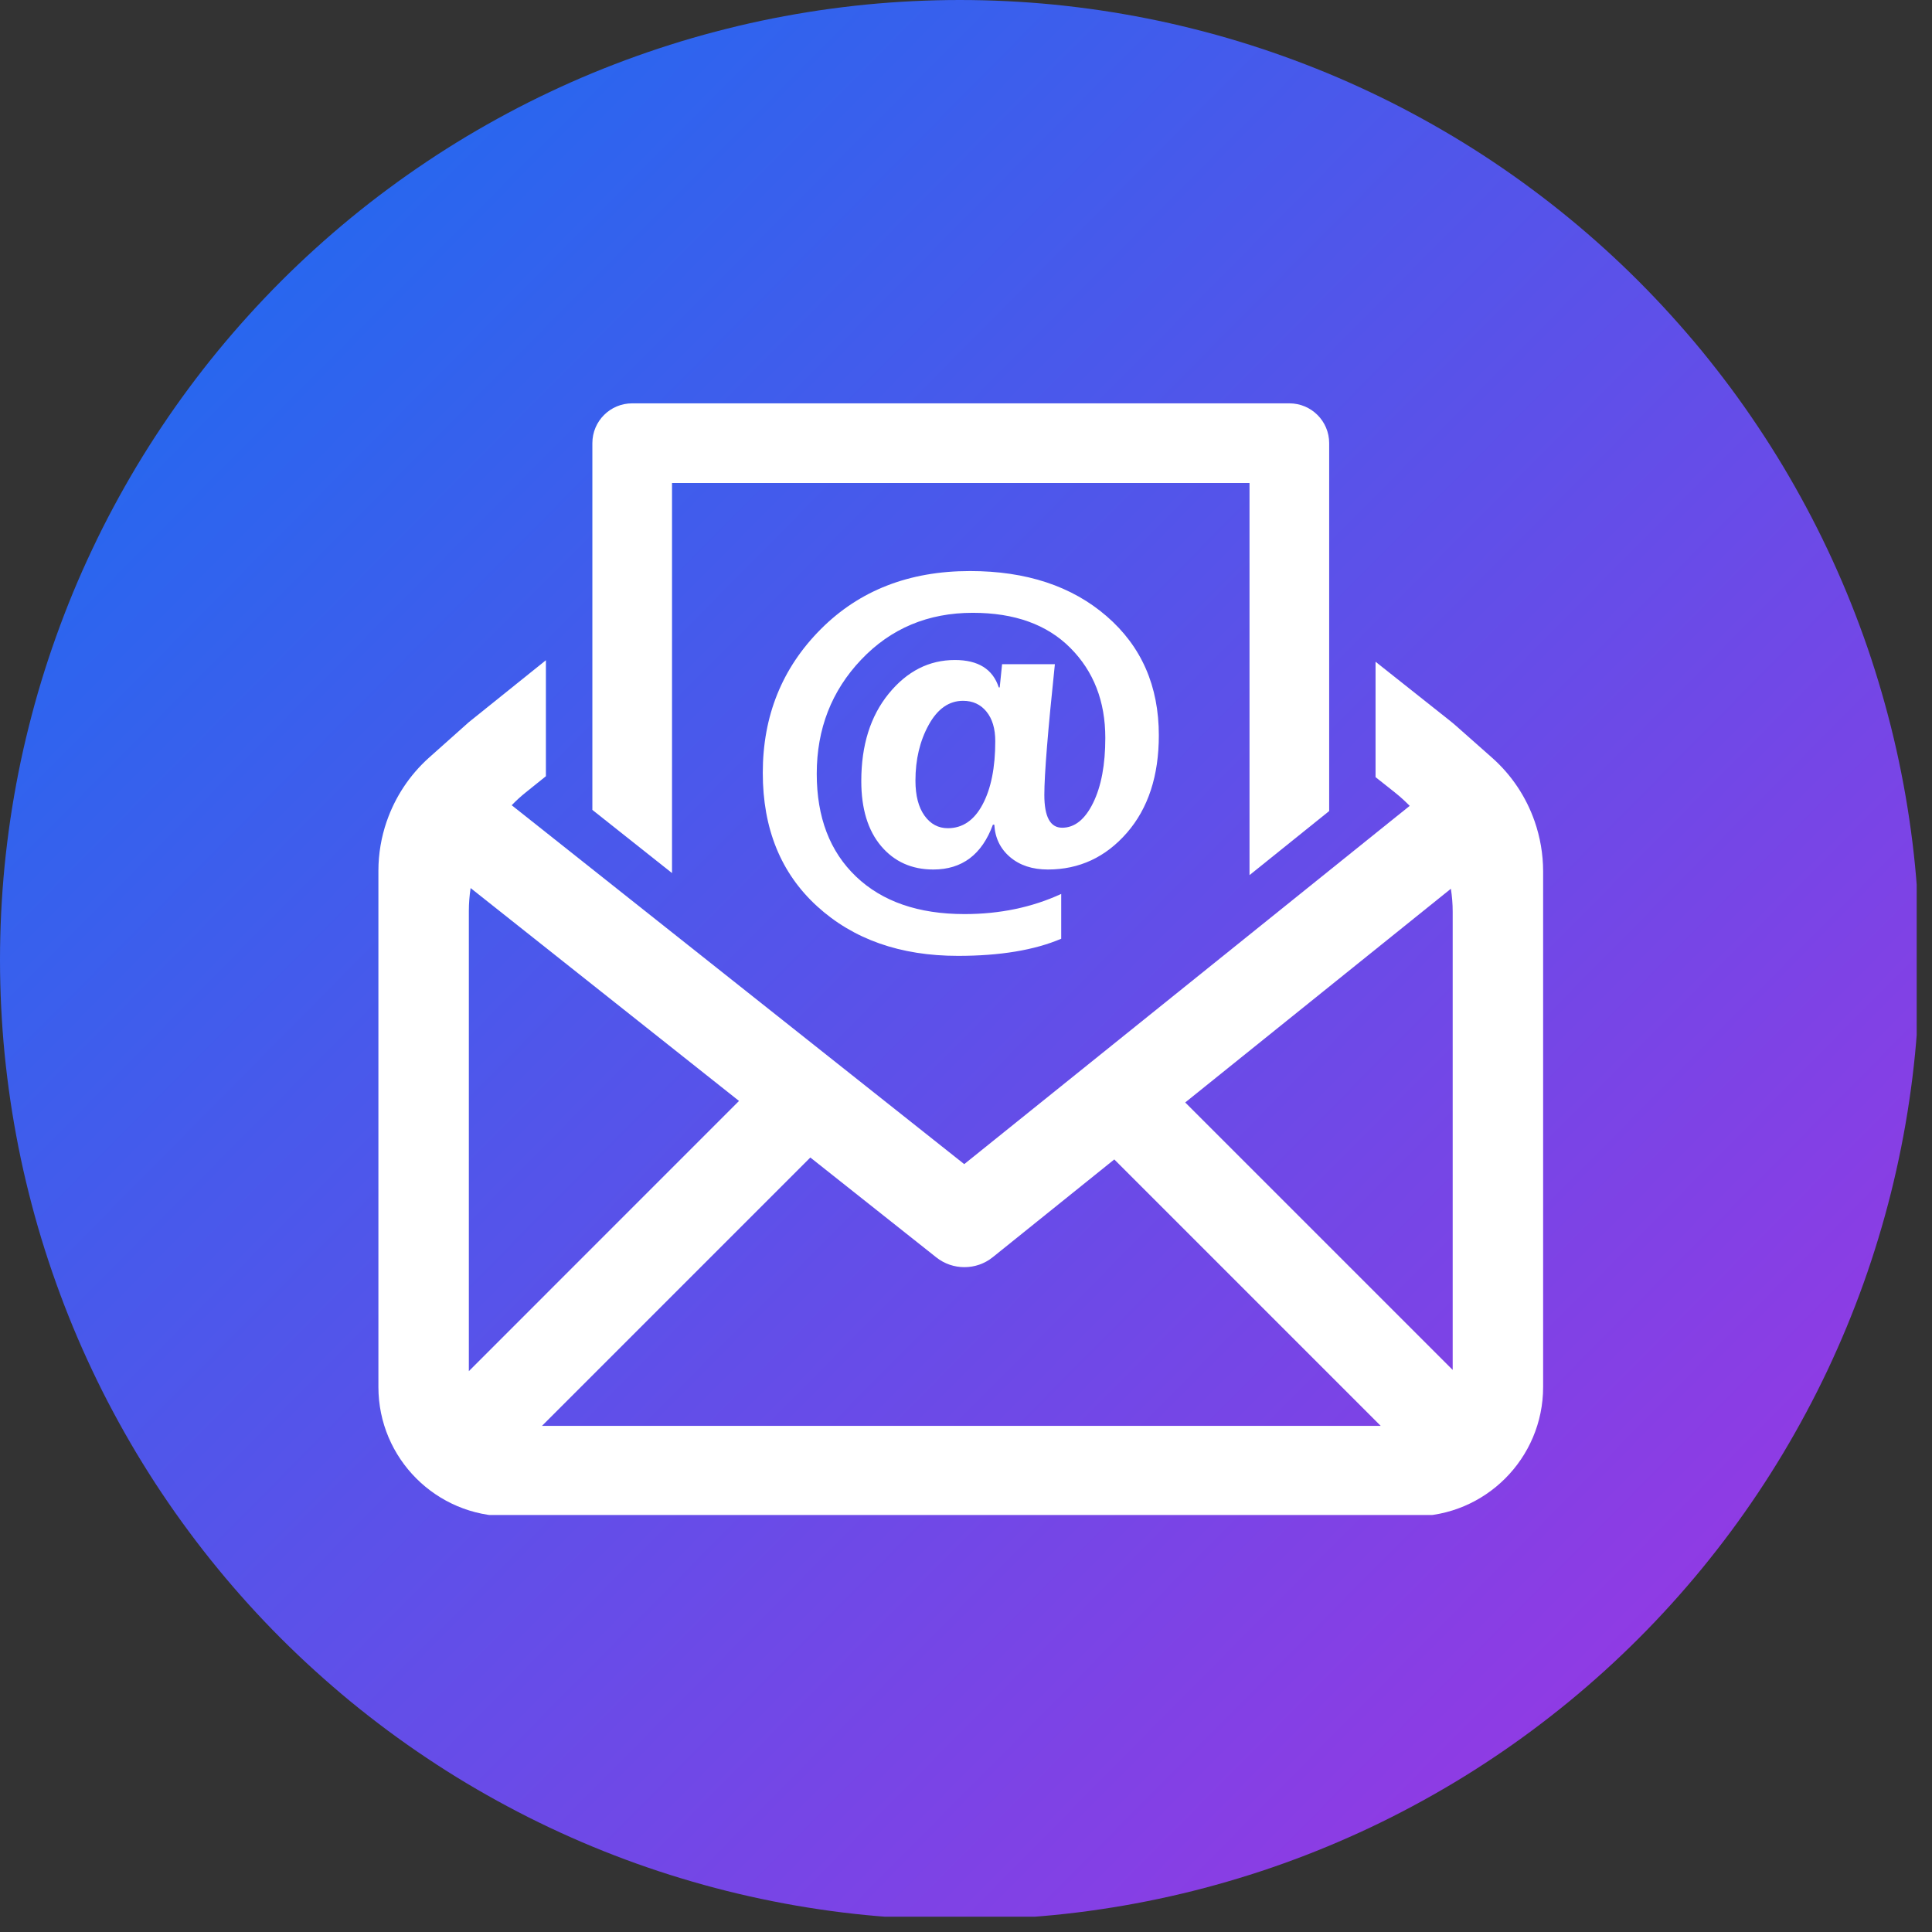
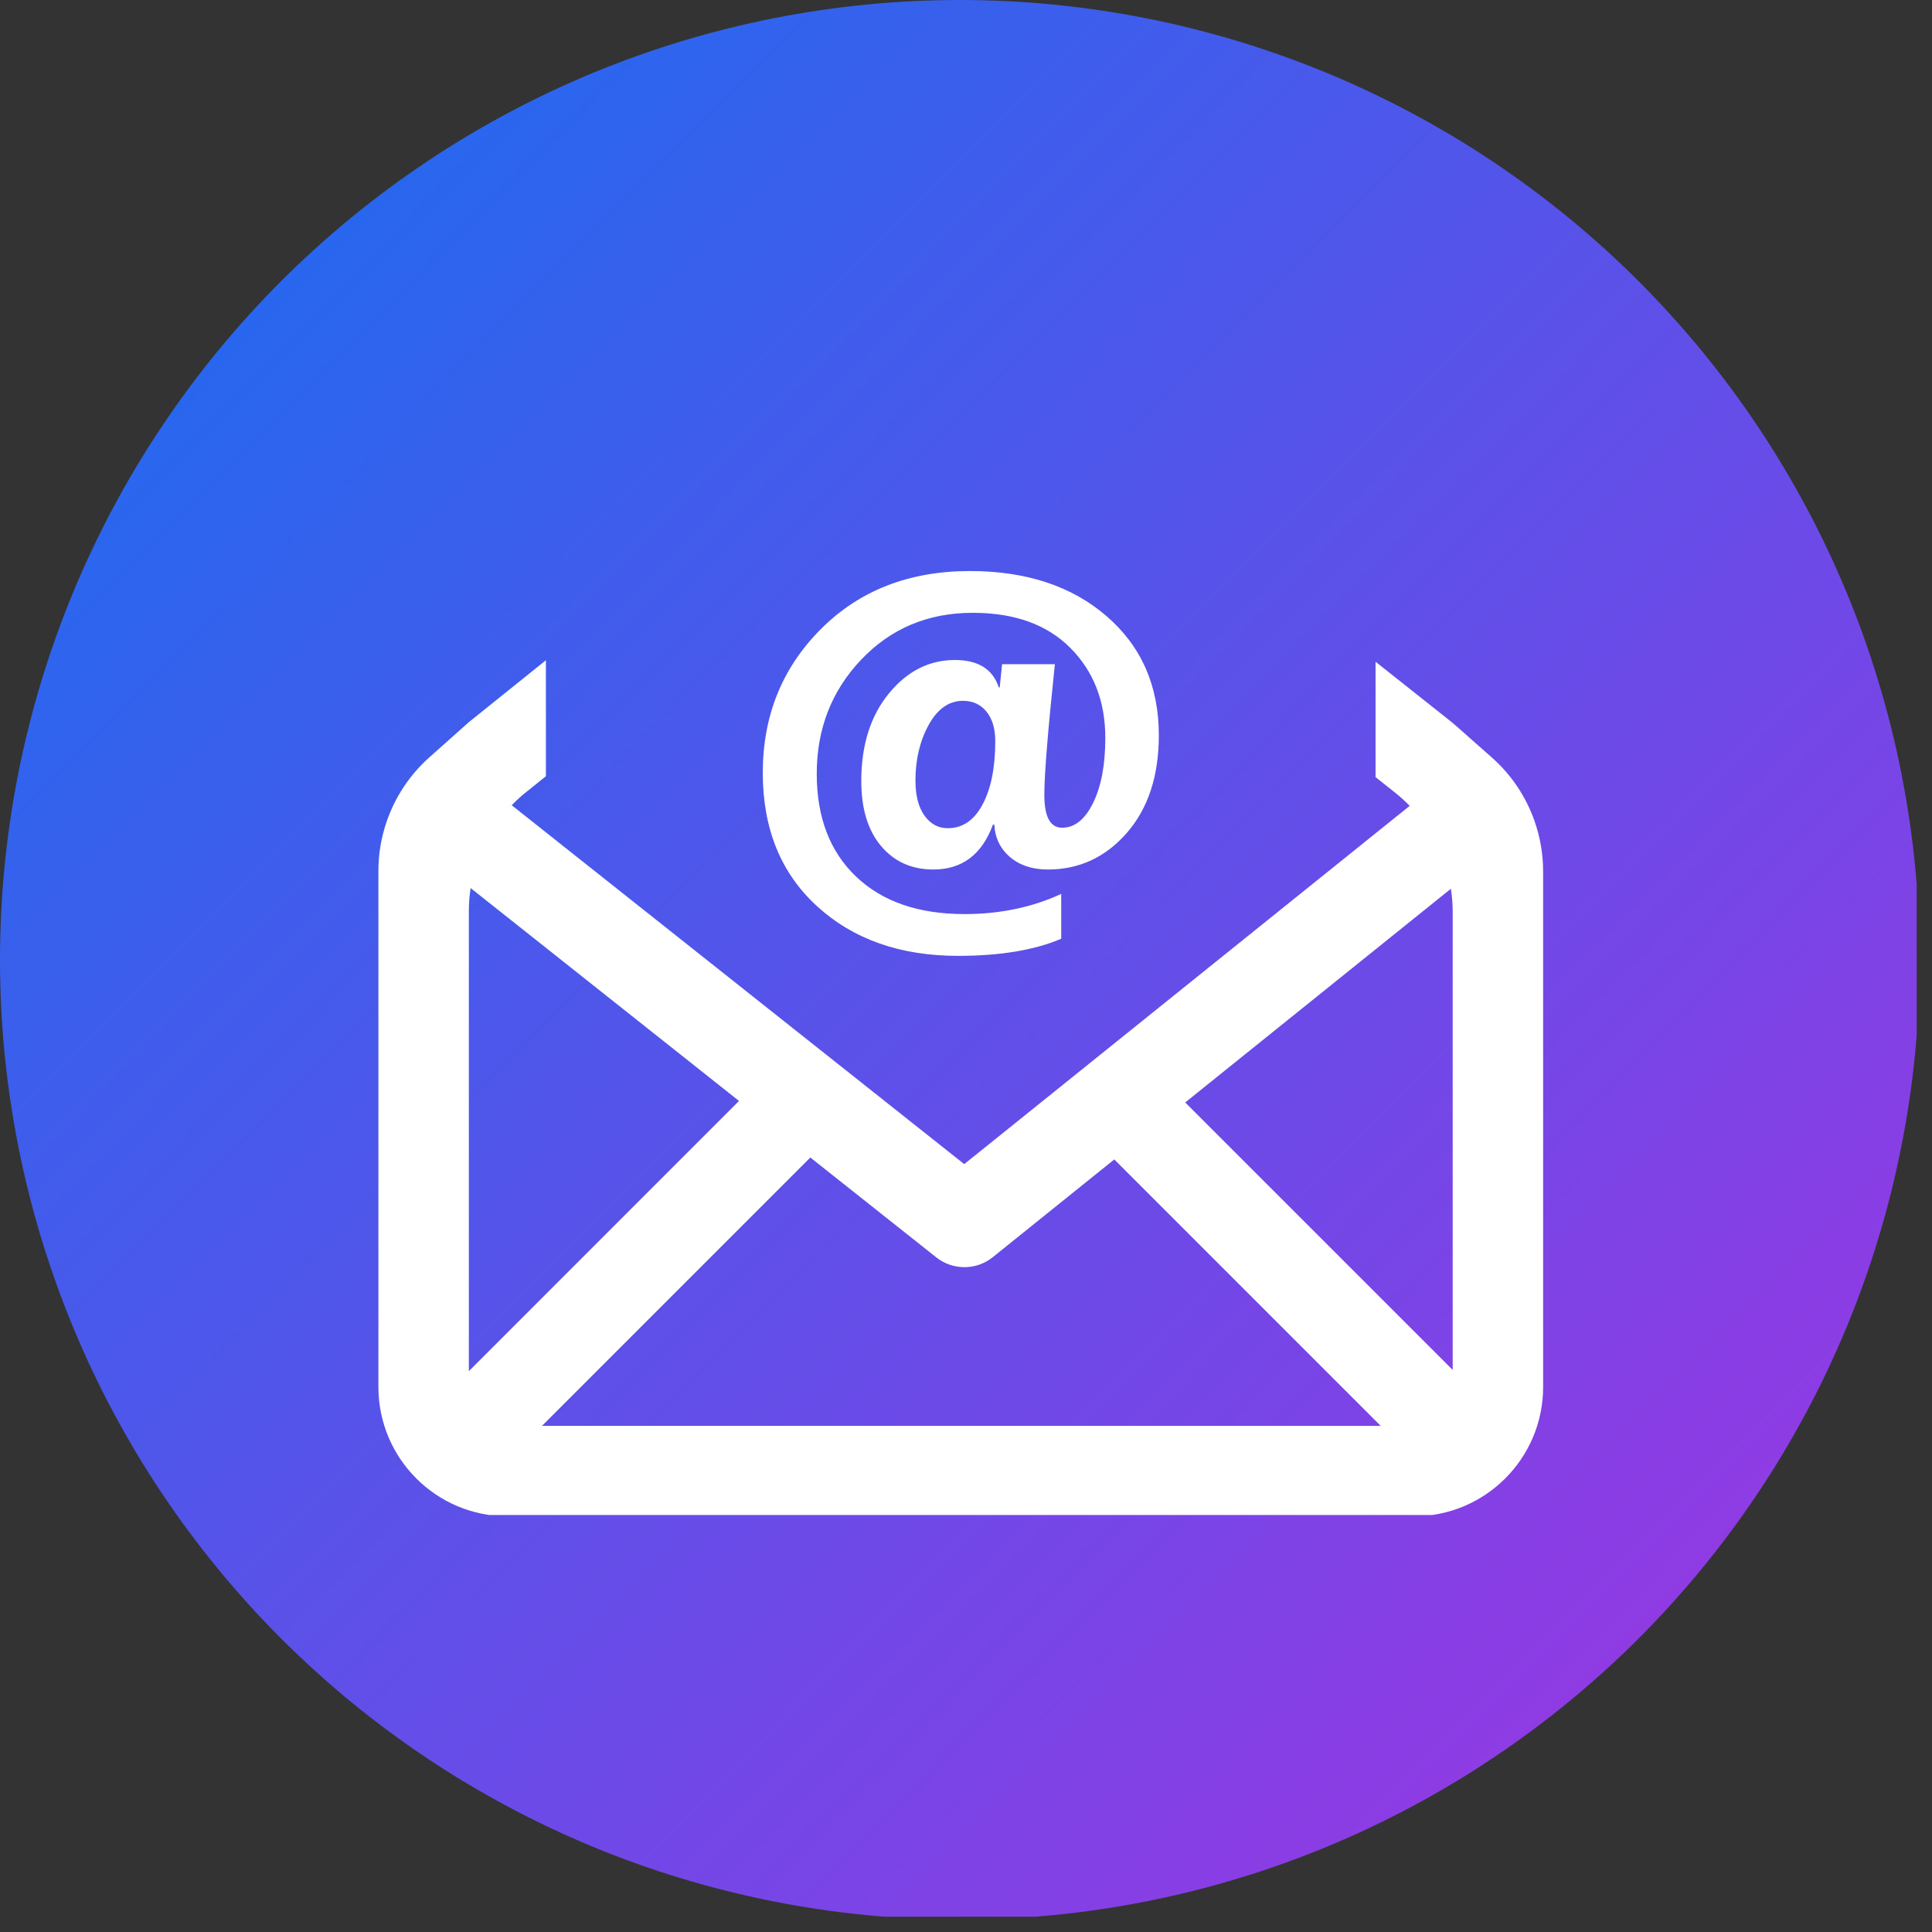
<svg xmlns="http://www.w3.org/2000/svg" width="251" zoomAndPan="magnify" viewBox="0 0 188.25 188.25" height="251" preserveAspectRatio="xMidYMid meet" version="1.0">
  <rect x="0" y="0" width="188.25" height="188.25" fill="#333333" stroke="none" />
  <defs>
    <clipPath id="6aa8a1cd4a">
      <path d="M 0 0 L 186.758 0 L 186.758 186.758 L 0 186.758 Z M 0 0 " clip-rule="nonzero" />
    </clipPath>
    <clipPath id="59b09b087e">
      <path d="M 187.047 93.523 C 187.047 95.055 187.012 96.586 186.934 98.113 C 186.859 99.641 186.746 101.168 186.598 102.691 C 186.449 104.215 186.262 105.734 186.035 107.246 C 185.812 108.762 185.551 110.27 185.25 111.77 C 184.953 113.27 184.617 114.762 184.246 116.25 C 183.875 117.734 183.465 119.207 183.02 120.672 C 182.578 122.137 182.098 123.59 181.582 125.031 C 181.066 126.473 180.516 127.898 179.93 129.312 C 179.344 130.727 178.723 132.125 178.07 133.512 C 177.414 134.895 176.727 136.262 176.004 137.609 C 175.281 138.961 174.527 140.293 173.742 141.605 C 172.953 142.918 172.137 144.211 171.285 145.484 C 170.438 146.754 169.555 148.008 168.645 149.234 C 167.73 150.465 166.789 151.672 165.82 152.855 C 164.848 154.039 163.848 155.195 162.82 156.332 C 161.793 157.465 160.738 158.574 159.656 159.656 C 158.574 160.738 157.465 161.793 156.332 162.82 C 155.195 163.848 154.039 164.848 152.855 165.82 C 151.672 166.789 150.465 167.73 149.234 168.645 C 148.008 169.555 146.754 170.438 145.484 171.285 C 144.211 172.137 142.918 172.957 141.605 173.742 C 140.293 174.527 138.961 175.281 137.609 176.004 C 136.262 176.727 134.895 177.414 133.512 178.07 C 132.125 178.723 130.727 179.344 129.312 179.93 C 127.898 180.516 126.473 181.066 125.031 181.582 C 123.59 182.098 122.137 182.578 120.672 183.02 C 119.207 183.465 117.734 183.871 116.25 184.246 C 114.762 184.617 113.27 184.953 111.77 185.25 C 110.27 185.551 108.762 185.812 107.246 186.035 C 105.734 186.262 104.215 186.449 102.691 186.598 C 101.168 186.746 99.641 186.859 98.113 186.934 C 96.586 187.012 95.055 187.047 93.523 187.047 C 91.992 187.047 90.465 187.012 88.934 186.934 C 87.406 186.859 85.879 186.746 84.355 186.598 C 82.832 186.449 81.316 186.262 79.801 186.035 C 78.285 185.812 76.781 185.551 75.277 185.25 C 73.777 184.953 72.285 184.617 70.801 184.246 C 69.316 183.875 67.84 183.465 66.375 183.02 C 64.91 182.578 63.457 182.098 62.016 181.582 C 60.574 181.066 59.148 180.516 57.734 179.93 C 56.32 179.344 54.922 178.723 53.539 178.07 C 52.152 177.414 50.785 176.727 49.438 176.004 C 48.086 175.281 46.754 174.527 45.441 173.742 C 44.129 172.957 42.836 172.137 41.566 171.285 C 40.293 170.438 39.043 169.555 37.812 168.645 C 36.582 167.73 35.375 166.789 34.191 165.82 C 33.012 164.848 31.852 163.848 30.719 162.82 C 29.582 161.793 28.477 160.738 27.391 159.656 C 26.309 158.574 25.254 157.465 24.227 156.332 C 23.199 155.195 22.199 154.039 21.23 152.855 C 20.258 151.672 19.316 150.465 18.406 149.234 C 17.492 148.008 16.613 146.754 15.762 145.484 C 14.91 144.211 14.094 142.918 13.305 141.605 C 12.52 140.293 11.766 138.961 11.043 137.609 C 10.32 136.262 9.633 134.895 8.98 133.512 C 8.324 132.125 7.703 130.727 7.117 129.312 C 6.535 127.898 5.984 126.473 5.469 125.031 C 4.953 123.59 4.473 122.137 4.027 120.672 C 3.582 119.207 3.176 117.734 2.805 116.25 C 2.43 114.762 2.094 113.27 1.797 111.77 C 1.5 110.27 1.238 108.762 1.012 107.246 C 0.789 105.734 0.602 104.215 0.449 102.691 C 0.301 101.168 0.188 99.641 0.113 98.113 C 0.039 96.586 0 95.055 0 93.523 C 0 91.992 0.039 90.465 0.113 88.934 C 0.188 87.406 0.301 85.879 0.449 84.355 C 0.602 82.832 0.789 81.316 1.012 79.801 C 1.238 78.285 1.5 76.781 1.797 75.277 C 2.094 73.777 2.43 72.285 2.805 70.801 C 3.176 69.316 3.582 67.84 4.027 66.375 C 4.473 64.91 4.953 63.457 5.469 62.016 C 5.984 60.574 6.535 59.148 7.117 57.734 C 7.703 56.32 8.324 54.922 8.98 53.539 C 9.633 52.152 10.32 50.785 11.043 49.438 C 11.766 48.086 12.52 46.754 13.305 45.441 C 14.094 44.129 14.91 42.836 15.762 41.566 C 16.613 40.293 17.492 39.043 18.406 37.812 C 19.316 36.582 20.258 35.375 21.23 34.191 C 22.199 33.012 23.199 31.852 24.227 30.719 C 25.254 29.582 26.309 28.477 27.391 27.391 C 28.477 26.309 29.582 25.254 30.719 24.227 C 31.852 23.199 33.012 22.199 34.191 21.23 C 35.375 20.258 36.582 19.316 37.812 18.406 C 39.043 17.492 40.293 16.613 41.566 15.762 C 42.836 14.91 44.129 14.094 45.441 13.305 C 46.754 12.52 48.086 11.766 49.438 11.043 C 50.785 10.32 52.152 9.633 53.539 8.98 C 54.922 8.324 56.32 7.703 57.734 7.117 C 59.148 6.535 60.574 5.984 62.016 5.469 C 63.457 4.953 64.91 4.473 66.375 4.027 C 67.84 3.582 69.316 3.176 70.801 2.805 C 72.285 2.43 73.777 2.094 75.277 1.797 C 76.781 1.5 78.285 1.238 79.801 1.012 C 81.316 0.789 82.832 0.602 84.355 0.449 C 85.879 0.301 87.406 0.188 88.934 0.113 C 90.465 0.039 91.992 0 93.523 0 C 95.055 0 96.586 0.039 98.113 0.113 C 99.641 0.188 101.168 0.301 102.691 0.449 C 104.215 0.602 105.734 0.789 107.246 1.012 C 108.762 1.238 110.27 1.5 111.77 1.797 C 113.27 2.094 114.762 2.43 116.25 2.805 C 117.734 3.176 119.207 3.582 120.672 4.027 C 122.137 4.473 123.59 4.953 125.031 5.469 C 126.473 5.984 127.898 6.535 129.312 7.117 C 130.727 7.703 132.125 8.324 133.512 8.98 C 134.895 9.633 136.262 10.32 137.609 11.043 C 138.961 11.766 140.293 12.52 141.605 13.305 C 142.918 14.094 144.211 14.91 145.484 15.762 C 146.754 16.613 148.008 17.492 149.234 18.406 C 150.465 19.316 151.672 20.258 152.855 21.23 C 154.039 22.199 155.195 23.199 156.332 24.227 C 157.465 25.254 158.574 26.309 159.656 27.391 C 160.738 28.477 161.793 29.582 162.82 30.719 C 163.848 31.852 164.848 33.012 165.82 34.191 C 166.789 35.375 167.73 36.582 168.645 37.812 C 169.555 39.043 170.438 40.293 171.285 41.566 C 172.137 42.836 172.953 44.129 173.742 45.441 C 174.527 46.754 175.281 48.086 176.004 49.438 C 176.727 50.785 177.414 52.152 178.07 53.539 C 178.723 54.922 179.344 56.32 179.93 57.734 C 180.516 59.148 181.066 60.574 181.582 62.016 C 182.098 63.457 182.578 64.91 183.02 66.375 C 183.465 67.84 183.871 69.316 184.246 70.801 C 184.617 72.285 184.953 73.777 185.25 75.277 C 185.551 76.781 185.812 78.285 186.035 79.801 C 186.262 81.316 186.449 82.832 186.598 84.355 C 186.746 85.879 186.859 87.406 186.934 88.934 C 187.012 90.465 187.047 91.992 187.047 93.523 Z M 187.047 93.523 " clip-rule="nonzero" />
    </clipPath>
    <linearGradient x1="-0" gradientTransform="matrix(187.048, 0, 0, 187.048, 0, 0)" y1="-0" x2="1.003" gradientUnits="userSpaceOnUse" y2="0.993" id="8d30aace5b">
      <stop stop-opacity="1" stop-color="rgb(7.1%, 43.9%, 94.499%)" offset="0" />
      <stop stop-opacity="1" stop-color="rgb(7.324%, 43.803%, 94.475%)" offset="0.004" />
      <stop stop-opacity="1" stop-color="rgb(7.55%, 43.709%, 94.45%)" offset="0.008" />
      <stop stop-opacity="1" stop-color="rgb(7.774%, 43.613%, 94.426%)" offset="0.012" />
      <stop stop-opacity="1" stop-color="rgb(8%, 43.518%, 94.402%)" offset="0.016" />
      <stop stop-opacity="1" stop-color="rgb(8.224%, 43.422%, 94.377%)" offset="0.02" />
      <stop stop-opacity="1" stop-color="rgb(8.45%, 43.327%, 94.354%)" offset="0.023" />
      <stop stop-opacity="1" stop-color="rgb(8.675%, 43.233%, 94.33%)" offset="0.027" />
      <stop stop-opacity="1" stop-color="rgb(8.9%, 43.138%, 94.305%)" offset="0.031" />
      <stop stop-opacity="1" stop-color="rgb(9.125%, 43.042%, 94.281%)" offset="0.035" />
      <stop stop-opacity="1" stop-color="rgb(9.351%, 42.947%, 94.257%)" offset="0.039" />
      <stop stop-opacity="1" stop-color="rgb(9.575%, 42.851%, 94.232%)" offset="0.043" />
      <stop stop-opacity="1" stop-color="rgb(9.801%, 42.757%, 94.208%)" offset="0.047" />
      <stop stop-opacity="1" stop-color="rgb(10.025%, 42.661%, 94.183%)" offset="0.051" />
      <stop stop-opacity="1" stop-color="rgb(10.251%, 42.566%, 94.159%)" offset="0.055" />
      <stop stop-opacity="1" stop-color="rgb(10.475%, 42.471%, 94.135%)" offset="0.059" />
      <stop stop-opacity="1" stop-color="rgb(10.701%, 42.377%, 94.11%)" offset="0.062" />
      <stop stop-opacity="1" stop-color="rgb(10.925%, 42.281%, 94.086%)" offset="0.066" />
      <stop stop-opacity="1" stop-color="rgb(11.151%, 42.186%, 94.063%)" offset="0.07" />
      <stop stop-opacity="1" stop-color="rgb(11.375%, 42.09%, 94.038%)" offset="0.074" />
      <stop stop-opacity="1" stop-color="rgb(11.601%, 41.995%, 94.014%)" offset="0.078" />
      <stop stop-opacity="1" stop-color="rgb(11.826%, 41.899%, 93.99%)" offset="0.082" />
      <stop stop-opacity="1" stop-color="rgb(12.051%, 41.805%, 93.965%)" offset="0.086" />
      <stop stop-opacity="1" stop-color="rgb(12.276%, 41.708%, 93.941%)" offset="0.09" />
      <stop stop-opacity="1" stop-color="rgb(12.502%, 41.614%, 93.916%)" offset="0.094" />
      <stop stop-opacity="1" stop-color="rgb(12.726%, 41.519%, 93.892%)" offset="0.098" />
      <stop stop-opacity="1" stop-color="rgb(12.952%, 41.425%, 93.867%)" offset="0.102" />
      <stop stop-opacity="1" stop-color="rgb(13.176%, 41.328%, 93.843%)" offset="0.105" />
      <stop stop-opacity="1" stop-color="rgb(13.402%, 41.234%, 93.819%)" offset="0.109" />
      <stop stop-opacity="1" stop-color="rgb(13.626%, 41.138%, 93.794%)" offset="0.113" />
      <stop stop-opacity="1" stop-color="rgb(13.852%, 41.043%, 93.771%)" offset="0.117" />
      <stop stop-opacity="1" stop-color="rgb(14.076%, 40.947%, 93.747%)" offset="0.121" />
      <stop stop-opacity="1" stop-color="rgb(14.302%, 40.852%, 93.723%)" offset="0.125" />
      <stop stop-opacity="1" stop-color="rgb(14.526%, 40.758%, 93.698%)" offset="0.129" />
      <stop stop-opacity="1" stop-color="rgb(14.752%, 40.663%, 93.674%)" offset="0.133" />
      <stop stop-opacity="1" stop-color="rgb(14.977%, 40.567%, 93.649%)" offset="0.137" />
      <stop stop-opacity="1" stop-color="rgb(15.202%, 40.472%, 93.625%)" offset="0.141" />
      <stop stop-opacity="1" stop-color="rgb(15.427%, 40.376%, 93.6%)" offset="0.145" />
      <stop stop-opacity="1" stop-color="rgb(15.652%, 40.282%, 93.576%)" offset="0.148" />
      <stop stop-opacity="1" stop-color="rgb(15.877%, 40.186%, 93.552%)" offset="0.152" />
      <stop stop-opacity="1" stop-color="rgb(16.103%, 40.091%, 93.529%)" offset="0.156" />
      <stop stop-opacity="1" stop-color="rgb(16.327%, 39.995%, 93.504%)" offset="0.16" />
      <stop stop-opacity="1" stop-color="rgb(16.553%, 39.9%, 93.48%)" offset="0.164" />
      <stop stop-opacity="1" stop-color="rgb(16.777%, 39.806%, 93.456%)" offset="0.168" />
      <stop stop-opacity="1" stop-color="rgb(17.003%, 39.711%, 93.431%)" offset="0.172" />
      <stop stop-opacity="1" stop-color="rgb(17.227%, 39.615%, 93.407%)" offset="0.176" />
      <stop stop-opacity="1" stop-color="rgb(17.453%, 39.52%, 93.382%)" offset="0.18" />
      <stop stop-opacity="1" stop-color="rgb(17.677%, 39.424%, 93.358%)" offset="0.184" />
      <stop stop-opacity="1" stop-color="rgb(17.903%, 39.33%, 93.333%)" offset="0.188" />
      <stop stop-opacity="1" stop-color="rgb(18.127%, 39.233%, 93.309%)" offset="0.191" />
      <stop stop-opacity="1" stop-color="rgb(18.353%, 39.139%, 93.285%)" offset="0.195" />
      <stop stop-opacity="1" stop-color="rgb(18.578%, 39.044%, 93.26%)" offset="0.199" />
      <stop stop-opacity="1" stop-color="rgb(18.803%, 38.95%, 93.237%)" offset="0.203" />
      <stop stop-opacity="1" stop-color="rgb(19.028%, 38.853%, 93.213%)" offset="0.207" />
      <stop stop-opacity="1" stop-color="rgb(19.254%, 38.759%, 93.188%)" offset="0.211" />
      <stop stop-opacity="1" stop-color="rgb(19.478%, 38.663%, 93.164%)" offset="0.215" />
      <stop stop-opacity="1" stop-color="rgb(19.704%, 38.568%, 93.14%)" offset="0.219" />
      <stop stop-opacity="1" stop-color="rgb(19.928%, 38.472%, 93.115%)" offset="0.223" />
      <stop stop-opacity="1" stop-color="rgb(20.154%, 38.377%, 93.091%)" offset="0.227" />
      <stop stop-opacity="1" stop-color="rgb(20.378%, 38.281%, 93.066%)" offset="0.23" />
      <stop stop-opacity="1" stop-color="rgb(20.604%, 38.187%, 93.042%)" offset="0.234" />
      <stop stop-opacity="1" stop-color="rgb(20.828%, 38.092%, 93.018%)" offset="0.238" />
      <stop stop-opacity="1" stop-color="rgb(21.054%, 37.997%, 92.993%)" offset="0.242" />
      <stop stop-opacity="1" stop-color="rgb(21.278%, 37.901%, 92.969%)" offset="0.246" />
      <stop stop-opacity="1" stop-color="rgb(21.504%, 37.807%, 92.946%)" offset="0.25" />
      <stop stop-opacity="1" stop-color="rgb(21.729%, 37.711%, 92.921%)" offset="0.254" />
      <stop stop-opacity="1" stop-color="rgb(21.954%, 37.616%, 92.897%)" offset="0.258" />
      <stop stop-opacity="1" stop-color="rgb(22.179%, 37.52%, 92.873%)" offset="0.262" />
      <stop stop-opacity="1" stop-color="rgb(22.404%, 37.425%, 92.848%)" offset="0.266" />
      <stop stop-opacity="1" stop-color="rgb(22.629%, 37.331%, 92.824%)" offset="0.27" />
      <stop stop-opacity="1" stop-color="rgb(22.855%, 37.236%, 92.799%)" offset="0.273" />
      <stop stop-opacity="1" stop-color="rgb(23.079%, 37.14%, 92.775%)" offset="0.277" />
      <stop stop-opacity="1" stop-color="rgb(23.305%, 37.045%, 92.751%)" offset="0.281" />
      <stop stop-opacity="1" stop-color="rgb(23.529%, 36.949%, 92.726%)" offset="0.285" />
      <stop stop-opacity="1" stop-color="rgb(23.755%, 36.855%, 92.702%)" offset="0.289" />
      <stop stop-opacity="1" stop-color="rgb(23.979%, 36.758%, 92.677%)" offset="0.293" />
      <stop stop-opacity="1" stop-color="rgb(24.205%, 36.664%, 92.654%)" offset="0.297" />
      <stop stop-opacity="1" stop-color="rgb(24.429%, 36.569%, 92.63%)" offset="0.301" />
      <stop stop-opacity="1" stop-color="rgb(24.655%, 36.475%, 92.606%)" offset="0.305" />
      <stop stop-opacity="1" stop-color="rgb(24.879%, 36.378%, 92.581%)" offset="0.309" />
      <stop stop-opacity="1" stop-color="rgb(25.105%, 36.284%, 92.557%)" offset="0.312" />
      <stop stop-opacity="1" stop-color="rgb(25.33%, 36.188%, 92.532%)" offset="0.316" />
      <stop stop-opacity="1" stop-color="rgb(25.555%, 36.093%, 92.508%)" offset="0.32" />
      <stop stop-opacity="1" stop-color="rgb(25.78%, 35.997%, 92.484%)" offset="0.324" />
      <stop stop-opacity="1" stop-color="rgb(26.006%, 35.902%, 92.459%)" offset="0.328" />
      <stop stop-opacity="1" stop-color="rgb(26.23%, 35.806%, 92.435%)" offset="0.332" />
      <stop stop-opacity="1" stop-color="rgb(26.456%, 35.712%, 92.412%)" offset="0.336" />
      <stop stop-opacity="1" stop-color="rgb(26.68%, 35.617%, 92.387%)" offset="0.34" />
      <stop stop-opacity="1" stop-color="rgb(26.906%, 35.522%, 92.363%)" offset="0.344" />
      <stop stop-opacity="1" stop-color="rgb(27.13%, 35.426%, 92.339%)" offset="0.348" />
      <stop stop-opacity="1" stop-color="rgb(27.356%, 35.332%, 92.314%)" offset="0.352" />
      <stop stop-opacity="1" stop-color="rgb(27.58%, 35.236%, 92.29%)" offset="0.355" />
      <stop stop-opacity="1" stop-color="rgb(27.806%, 35.141%, 92.265%)" offset="0.359" />
      <stop stop-opacity="1" stop-color="rgb(28.03%, 35.045%, 92.241%)" offset="0.363" />
      <stop stop-opacity="1" stop-color="rgb(28.256%, 34.95%, 92.216%)" offset="0.367" />
      <stop stop-opacity="1" stop-color="rgb(28.481%, 34.856%, 92.192%)" offset="0.371" />
      <stop stop-opacity="1" stop-color="rgb(28.706%, 34.761%, 92.168%)" offset="0.375" />
      <stop stop-opacity="1" stop-color="rgb(28.931%, 34.665%, 92.143%)" offset="0.379" />
      <stop stop-opacity="1" stop-color="rgb(29.156%, 34.57%, 92.12%)" offset="0.383" />
      <stop stop-opacity="1" stop-color="rgb(29.382%, 34.474%, 92.096%)" offset="0.387" />
      <stop stop-opacity="1" stop-color="rgb(29.608%, 34.38%, 92.072%)" offset="0.391" />
      <stop stop-opacity="1" stop-color="rgb(29.832%, 34.283%, 92.047%)" offset="0.395" />
      <stop stop-opacity="1" stop-color="rgb(30.058%, 34.189%, 92.023%)" offset="0.398" />
      <stop stop-opacity="1" stop-color="rgb(30.283%, 34.093%, 91.998%)" offset="0.402" />
      <stop stop-opacity="1" stop-color="rgb(30.508%, 33.998%, 91.974%)" offset="0.406" />
      <stop stop-opacity="1" stop-color="rgb(30.733%, 33.904%, 91.949%)" offset="0.41" />
      <stop stop-opacity="1" stop-color="rgb(30.959%, 33.809%, 91.925%)" offset="0.414" />
      <stop stop-opacity="1" stop-color="rgb(31.183%, 33.713%, 91.901%)" offset="0.418" />
      <stop stop-opacity="1" stop-color="rgb(31.409%, 33.618%, 91.876%)" offset="0.422" />
      <stop stop-opacity="1" stop-color="rgb(31.633%, 33.522%, 91.852%)" offset="0.426" />
      <stop stop-opacity="1" stop-color="rgb(31.859%, 33.427%, 91.829%)" offset="0.43" />
      <stop stop-opacity="1" stop-color="rgb(32.083%, 33.331%, 91.805%)" offset="0.434" />
      <stop stop-opacity="1" stop-color="rgb(32.309%, 33.237%, 91.78%)" offset="0.438" />
      <stop stop-opacity="1" stop-color="rgb(32.533%, 33.142%, 91.756%)" offset="0.441" />
      <stop stop-opacity="1" stop-color="rgb(32.759%, 33.047%, 91.731%)" offset="0.445" />
      <stop stop-opacity="1" stop-color="rgb(32.983%, 32.951%, 91.707%)" offset="0.449" />
      <stop stop-opacity="1" stop-color="rgb(33.209%, 32.857%, 91.682%)" offset="0.453" />
      <stop stop-opacity="1" stop-color="rgb(33.434%, 32.761%, 91.658%)" offset="0.457" />
      <stop stop-opacity="1" stop-color="rgb(33.659%, 32.666%, 91.634%)" offset="0.461" />
      <stop stop-opacity="1" stop-color="rgb(33.884%, 32.57%, 91.609%)" offset="0.465" />
      <stop stop-opacity="1" stop-color="rgb(34.109%, 32.475%, 91.585%)" offset="0.469" />
      <stop stop-opacity="1" stop-color="rgb(34.334%, 32.379%, 91.56%)" offset="0.473" />
      <stop stop-opacity="1" stop-color="rgb(34.56%, 32.285%, 91.537%)" offset="0.477" />
      <stop stop-opacity="1" stop-color="rgb(34.784%, 32.19%, 91.513%)" offset="0.48" />
      <stop stop-opacity="1" stop-color="rgb(35.01%, 32.095%, 91.489%)" offset="0.484" />
      <stop stop-opacity="1" stop-color="rgb(35.234%, 31.999%, 91.464%)" offset="0.488" />
      <stop stop-opacity="1" stop-color="rgb(35.46%, 31.905%, 91.44%)" offset="0.492" />
      <stop stop-opacity="1" stop-color="rgb(35.684%, 31.808%, 91.415%)" offset="0.496" />
      <stop stop-opacity="1" stop-color="rgb(35.91%, 31.714%, 91.391%)" offset="0.5" />
      <stop stop-opacity="1" stop-color="rgb(36.134%, 31.618%, 91.367%)" offset="0.504" />
      <stop stop-opacity="1" stop-color="rgb(36.36%, 31.523%, 91.342%)" offset="0.508" />
      <stop stop-opacity="1" stop-color="rgb(36.584%, 31.429%, 91.318%)" offset="0.512" />
      <stop stop-opacity="1" stop-color="rgb(36.81%, 31.334%, 91.295%)" offset="0.516" />
      <stop stop-opacity="1" stop-color="rgb(37.035%, 31.238%, 91.27%)" offset="0.52" />
      <stop stop-opacity="1" stop-color="rgb(37.26%, 31.143%, 91.246%)" offset="0.523" />
      <stop stop-opacity="1" stop-color="rgb(37.485%, 31.047%, 91.222%)" offset="0.527" />
      <stop stop-opacity="1" stop-color="rgb(37.711%, 30.952%, 91.197%)" offset="0.531" />
      <stop stop-opacity="1" stop-color="rgb(37.935%, 30.856%, 91.173%)" offset="0.535" />
      <stop stop-opacity="1" stop-color="rgb(38.161%, 30.762%, 91.148%)" offset="0.539" />
      <stop stop-opacity="1" stop-color="rgb(38.385%, 30.666%, 91.124%)" offset="0.543" />
      <stop stop-opacity="1" stop-color="rgb(38.611%, 30.571%, 91.1%)" offset="0.547" />
      <stop stop-opacity="1" stop-color="rgb(38.835%, 30.476%, 91.075%)" offset="0.551" />
      <stop stop-opacity="1" stop-color="rgb(39.061%, 30.382%, 91.051%)" offset="0.555" />
      <stop stop-opacity="1" stop-color="rgb(39.285%, 30.286%, 91.026%)" offset="0.559" />
      <stop stop-opacity="1" stop-color="rgb(39.511%, 30.191%, 91.003%)" offset="0.562" />
      <stop stop-opacity="1" stop-color="rgb(39.735%, 30.095%, 90.979%)" offset="0.566" />
      <stop stop-opacity="1" stop-color="rgb(39.961%, 30%, 90.955%)" offset="0.57" />
      <stop stop-opacity="1" stop-color="rgb(40.186%, 29.904%, 90.93%)" offset="0.574" />
      <stop stop-opacity="1" stop-color="rgb(40.411%, 29.81%, 90.906%)" offset="0.578" />
      <stop stop-opacity="1" stop-color="rgb(40.636%, 29.715%, 90.881%)" offset="0.582" />
      <stop stop-opacity="1" stop-color="rgb(40.862%, 29.62%, 90.857%)" offset="0.586" />
      <stop stop-opacity="1" stop-color="rgb(41.086%, 29.524%, 90.833%)" offset="0.59" />
      <stop stop-opacity="1" stop-color="rgb(41.312%, 29.43%, 90.808%)" offset="0.594" />
      <stop stop-opacity="1" stop-color="rgb(41.536%, 29.333%, 90.784%)" offset="0.598" />
      <stop stop-opacity="1" stop-color="rgb(41.762%, 29.239%, 90.759%)" offset="0.602" />
      <stop stop-opacity="1" stop-color="rgb(41.986%, 29.143%, 90.735%)" offset="0.605" />
      <stop stop-opacity="1" stop-color="rgb(42.212%, 29.048%, 90.712%)" offset="0.609" />
      <stop stop-opacity="1" stop-color="rgb(42.436%, 28.952%, 90.688%)" offset="0.613" />
      <stop stop-opacity="1" stop-color="rgb(42.662%, 28.857%, 90.663%)" offset="0.617" />
      <stop stop-opacity="1" stop-color="rgb(42.886%, 28.763%, 90.639%)" offset="0.621" />
      <stop stop-opacity="1" stop-color="rgb(43.112%, 28.668%, 90.614%)" offset="0.625" />
      <stop stop-opacity="1" stop-color="rgb(43.336%, 28.572%, 90.59%)" offset="0.629" />
      <stop stop-opacity="1" stop-color="rgb(43.562%, 28.477%, 90.565%)" offset="0.633" />
      <stop stop-opacity="1" stop-color="rgb(43.787%, 28.381%, 90.541%)" offset="0.637" />
      <stop stop-opacity="1" stop-color="rgb(44.012%, 28.287%, 90.517%)" offset="0.641" />
      <stop stop-opacity="1" stop-color="rgb(44.237%, 28.191%, 90.492%)" offset="0.645" />
      <stop stop-opacity="1" stop-color="rgb(44.463%, 28.096%, 90.468%)" offset="0.648" />
      <stop stop-opacity="1" stop-color="rgb(44.687%, 28.001%, 90.443%)" offset="0.652" />
      <stop stop-opacity="1" stop-color="rgb(44.913%, 27.907%, 90.421%)" offset="0.656" />
      <stop stop-opacity="1" stop-color="rgb(45.137%, 27.811%, 90.396%)" offset="0.66" />
      <stop stop-opacity="1" stop-color="rgb(45.363%, 27.716%, 90.372%)" offset="0.664" />
      <stop stop-opacity="1" stop-color="rgb(45.587%, 27.62%, 90.347%)" offset="0.668" />
      <stop stop-opacity="1" stop-color="rgb(45.813%, 27.525%, 90.323%)" offset="0.672" />
      <stop stop-opacity="1" stop-color="rgb(46.037%, 27.429%, 90.298%)" offset="0.676" />
      <stop stop-opacity="1" stop-color="rgb(46.263%, 27.335%, 90.274%)" offset="0.68" />
      <stop stop-opacity="1" stop-color="rgb(46.487%, 27.238%, 90.25%)" offset="0.684" />
      <stop stop-opacity="1" stop-color="rgb(46.713%, 27.144%, 90.225%)" offset="0.688" />
      <stop stop-opacity="1" stop-color="rgb(46.938%, 27.049%, 90.201%)" offset="0.691" />
      <stop stop-opacity="1" stop-color="rgb(47.163%, 26.955%, 90.178%)" offset="0.695" />
      <stop stop-opacity="1" stop-color="rgb(47.388%, 26.859%, 90.154%)" offset="0.699" />
      <stop stop-opacity="1" stop-color="rgb(47.614%, 26.764%, 90.129%)" offset="0.703" />
      <stop stop-opacity="1" stop-color="rgb(47.838%, 26.668%, 90.105%)" offset="0.707" />
      <stop stop-opacity="1" stop-color="rgb(48.064%, 26.573%, 90.08%)" offset="0.711" />
      <stop stop-opacity="1" stop-color="rgb(48.288%, 26.477%, 90.056%)" offset="0.715" />
      <stop stop-opacity="1" stop-color="rgb(48.514%, 26.382%, 90.031%)" offset="0.719" />
      <stop stop-opacity="1" stop-color="rgb(48.738%, 26.288%, 90.007%)" offset="0.723" />
      <stop stop-opacity="1" stop-color="rgb(48.964%, 26.193%, 89.983%)" offset="0.727" />
      <stop stop-opacity="1" stop-color="rgb(49.188%, 26.097%, 89.958%)" offset="0.73" />
      <stop stop-opacity="1" stop-color="rgb(49.414%, 26.003%, 89.934%)" offset="0.734" />
      <stop stop-opacity="1" stop-color="rgb(49.638%, 25.906%, 89.909%)" offset="0.738" />
      <stop stop-opacity="1" stop-color="rgb(49.864%, 25.812%, 89.886%)" offset="0.742" />
      <stop stop-opacity="1" stop-color="rgb(50.089%, 25.716%, 89.862%)" offset="0.746" />
      <stop stop-opacity="1" stop-color="rgb(50.314%, 25.621%, 89.838%)" offset="0.75" />
      <stop stop-opacity="1" stop-color="rgb(50.539%, 25.525%, 89.813%)" offset="0.754" />
      <stop stop-opacity="1" stop-color="rgb(50.764%, 25.43%, 89.789%)" offset="0.758" />
      <stop stop-opacity="1" stop-color="rgb(50.989%, 25.336%, 89.764%)" offset="0.762" />
      <stop stop-opacity="1" stop-color="rgb(51.215%, 25.241%, 89.74%)" offset="0.766" />
      <stop stop-opacity="1" stop-color="rgb(51.439%, 25.145%, 89.716%)" offset="0.77" />
      <stop stop-opacity="1" stop-color="rgb(51.665%, 25.05%, 89.691%)" offset="0.773" />
      <stop stop-opacity="1" stop-color="rgb(51.889%, 24.954%, 89.667%)" offset="0.777" />
      <stop stop-opacity="1" stop-color="rgb(52.115%, 24.86%, 89.642%)" offset="0.781" />
      <stop stop-opacity="1" stop-color="rgb(52.339%, 24.763%, 89.618%)" offset="0.785" />
      <stop stop-opacity="1" stop-color="rgb(52.565%, 24.669%, 89.595%)" offset="0.789" />
      <stop stop-opacity="1" stop-color="rgb(52.791%, 24.574%, 89.571%)" offset="0.793" />
      <stop stop-opacity="1" stop-color="rgb(53.017%, 24.48%, 89.546%)" offset="0.797" />
      <stop stop-opacity="1" stop-color="rgb(53.241%, 24.384%, 89.522%)" offset="0.801" />
      <stop stop-opacity="1" stop-color="rgb(53.467%, 24.289%, 89.497%)" offset="0.805" />
      <stop stop-opacity="1" stop-color="rgb(53.691%, 24.193%, 89.473%)" offset="0.809" />
      <stop stop-opacity="1" stop-color="rgb(53.917%, 24.098%, 89.449%)" offset="0.812" />
      <stop stop-opacity="1" stop-color="rgb(54.141%, 24.002%, 89.424%)" offset="0.816" />
      <stop stop-opacity="1" stop-color="rgb(54.367%, 23.907%, 89.4%)" offset="0.82" />
      <stop stop-opacity="1" stop-color="rgb(54.591%, 23.811%, 89.375%)" offset="0.824" />
      <stop stop-opacity="1" stop-color="rgb(54.817%, 23.717%, 89.351%)" offset="0.828" />
      <stop stop-opacity="1" stop-color="rgb(55.042%, 23.622%, 89.326%)" offset="0.832" />
      <stop stop-opacity="1" stop-color="rgb(55.267%, 23.528%, 89.304%)" offset="0.836" />
      <stop stop-opacity="1" stop-color="rgb(55.492%, 23.431%, 89.279%)" offset="0.84" />
      <stop stop-opacity="1" stop-color="rgb(55.717%, 23.337%, 89.255%)" offset="0.844" />
      <stop stop-opacity="1" stop-color="rgb(55.942%, 23.241%, 89.23%)" offset="0.848" />
      <stop stop-opacity="1" stop-color="rgb(56.168%, 23.146%, 89.206%)" offset="0.852" />
      <stop stop-opacity="1" stop-color="rgb(56.392%, 23.05%, 89.182%)" offset="0.855" />
      <stop stop-opacity="1" stop-color="rgb(56.618%, 22.955%, 89.157%)" offset="0.859" />
      <stop stop-opacity="1" stop-color="rgb(56.842%, 22.861%, 89.133%)" offset="0.863" />
      <stop stop-opacity="1" stop-color="rgb(57.068%, 22.766%, 89.108%)" offset="0.867" />
      <stop stop-opacity="1" stop-color="rgb(57.292%, 22.67%, 89.084%)" offset="0.871" />
      <stop stop-opacity="1" stop-color="rgb(57.518%, 22.575%, 89.061%)" offset="0.875" />
      <stop stop-opacity="1" stop-color="rgb(57.742%, 22.479%, 89.037%)" offset="0.879" />
      <stop stop-opacity="1" stop-color="rgb(57.968%, 22.385%, 89.012%)" offset="0.883" />
      <stop stop-opacity="1" stop-color="rgb(58.192%, 22.289%, 88.988%)" offset="0.887" />
      <stop stop-opacity="1" stop-color="rgb(58.418%, 22.194%, 88.963%)" offset="0.891" />
      <stop stop-opacity="1" stop-color="rgb(58.643%, 22.098%, 88.939%)" offset="0.895" />
      <stop stop-opacity="1" stop-color="rgb(58.868%, 22.003%, 88.914%)" offset="0.898" />
      <stop stop-opacity="1" stop-color="rgb(59.093%, 21.909%, 88.89%)" offset="0.902" />
      <stop stop-opacity="1" stop-color="rgb(59.319%, 21.814%, 88.866%)" offset="0.906" />
      <stop stop-opacity="1" stop-color="rgb(59.543%, 21.718%, 88.841%)" offset="0.91" />
      <stop stop-opacity="1" stop-color="rgb(59.769%, 21.623%, 88.817%)" offset="0.914" />
      <stop stop-opacity="1" stop-color="rgb(59.993%, 21.527%, 88.792%)" offset="0.918" />
      <stop stop-opacity="1" stop-color="rgb(60.219%, 21.432%, 88.77%)" offset="0.922" />
      <stop stop-opacity="1" stop-color="rgb(60.443%, 21.336%, 88.745%)" offset="0.926" />
      <stop stop-opacity="1" stop-color="rgb(60.669%, 21.242%, 88.721%)" offset="0.93" />
      <stop stop-opacity="1" stop-color="rgb(60.893%, 21.147%, 88.696%)" offset="0.934" />
      <stop stop-opacity="1" stop-color="rgb(61.119%, 21.053%, 88.672%)" offset="0.938" />
      <stop stop-opacity="1" stop-color="rgb(61.343%, 20.956%, 88.647%)" offset="0.941" />
      <stop stop-opacity="1" stop-color="rgb(61.569%, 20.862%, 88.623%)" offset="0.945" />
      <stop stop-opacity="1" stop-color="rgb(61.794%, 20.766%, 88.599%)" offset="0.949" />
      <stop stop-opacity="1" stop-color="rgb(62.019%, 20.671%, 88.574%)" offset="0.953" />
      <stop stop-opacity="1" stop-color="rgb(62.244%, 20.575%, 88.55%)" offset="0.957" />
      <stop stop-opacity="1" stop-color="rgb(62.469%, 20.48%, 88.525%)" offset="0.961" />
      <stop stop-opacity="1" stop-color="rgb(62.694%, 20.384%, 88.501%)" offset="0.965" />
      <stop stop-opacity="1" stop-color="rgb(62.92%, 20.29%, 88.478%)" offset="0.969" />
      <stop stop-opacity="1" stop-color="rgb(63.144%, 20.195%, 88.454%)" offset="0.973" />
      <stop stop-opacity="1" stop-color="rgb(63.37%, 20.1%, 88.429%)" offset="0.977" />
      <stop stop-opacity="1" stop-color="rgb(63.594%, 20.004%, 88.405%)" offset="0.98" />
      <stop stop-opacity="1" stop-color="rgb(63.82%, 19.91%, 88.38%)" offset="0.984" />
      <stop stop-opacity="1" stop-color="rgb(64.044%, 19.814%, 88.356%)" offset="0.988" />
      <stop stop-opacity="1" stop-color="rgb(64.27%, 19.719%, 88.332%)" offset="0.992" />
      <stop stop-opacity="1" stop-color="rgb(64.494%, 19.623%, 88.307%)" offset="0.996" />
      <stop stop-opacity="1" stop-color="rgb(64.72%, 19.528%, 88.283%)" offset="1" />
    </linearGradient>
    <clipPath id="a2af02f30c">
      <path d="M 36.52 64 L 150.816 64 L 150.816 147.617 L 36.52 147.617 Z M 36.52 64 " clip-rule="nonzero" />
    </clipPath>
    <clipPath id="446da88545">
-       <path d="M 57 39.301 L 130 39.301 L 130 86 L 57 86 Z M 57 39.301 " clip-rule="nonzero" />
+       <path d="M 57 39.301 L 130 39.301 L 57 86 Z M 57 39.301 " clip-rule="nonzero" />
    </clipPath>
  </defs>
  <g clip-path="url(#6aa8a1cd4a)">
    <g clip-path="url(#59b09b087e)">
      <path fill="url(#8d30aace5b)" d="M 0 0 L 0 186.758 L 186.758 186.758 L 186.758 0 Z M 0 0 " fill-rule="nonzero" />
    </g>
  </g>
  <g clip-path="url(#a2af02f30c)">
    <path fill="#ffffff" d="M 149.535 80.035 L 149.531 80.027 C 148.707 77.66 147.289 75.512 145.367 73.816 L 141.84 70.695 C 141.641 70.52 141.438 70.352 141.23 70.188 L 134.031 64.48 L 134.031 75.723 L 135.938 77.234 L 135.945 77.242 C 136.445 77.641 136.914 78.066 137.359 78.523 L 136.023 79.594 L 93.953 113.43 L 51.289 79.594 L 49.859 78.461 C 50.277 78.027 50.723 77.617 51.199 77.234 L 53.191 75.633 L 53.191 64.332 L 45.676 70.371 L 41.812 73.816 C 39.906 75.52 38.5 77.664 37.684 80.027 L 37.676 80.039 L 37.676 80.043 C 37.152 81.574 36.871 83.191 36.871 84.848 L 36.871 135.145 C 36.871 142.102 42.512 147.746 49.469 147.746 L 137.758 147.746 C 144.715 147.746 150.359 142.102 150.359 135.145 L 150.359 84.887 C 150.355 83.215 150.07 81.582 149.535 80.035 Z M 45.684 133.602 L 45.684 88.754 C 45.684 88.004 45.746 87.262 45.855 86.531 L 72.008 107.273 Z M 52.809 138.934 L 78.957 112.785 L 91.23 122.516 C 92.035 123.156 93 123.469 93.973 123.469 C 94.949 123.469 95.926 123.148 96.73 122.5 L 108.574 112.973 L 134.535 138.934 Z M 141.547 133.484 L 115.484 107.422 L 141.371 86.598 C 141.484 87.328 141.547 88.07 141.547 88.82 Z M 141.547 133.484 " fill-opacity="1" fill-rule="nonzero" />
  </g>
  <g clip-path="url(#446da88545)">
-     <path fill="#ffffff" d="M 57.719 54.883 L 57.719 78.914 L 65.48 85.07 L 65.48 47.062 L 121.75 47.062 L 121.75 85.27 L 129.512 79.027 L 129.512 43.18 C 129.512 41.035 127.773 39.301 125.633 39.301 L 61.598 39.301 C 59.457 39.301 57.719 41.035 57.719 43.18 Z M 57.719 54.883 " fill-opacity="1" fill-rule="nonzero" />
-   </g>
+     </g>
  <path fill="#ffffff" d="M 96.883 80.355 L 96.746 80.355 C 95.676 83.27 93.742 84.723 90.938 84.723 C 88.836 84.723 87.141 83.961 85.852 82.438 C 84.566 80.914 83.922 78.801 83.922 76.105 C 83.922 72.613 84.812 69.777 86.594 67.59 C 88.379 65.402 90.527 64.309 93.043 64.309 C 95.312 64.309 96.738 65.199 97.32 66.984 L 97.41 66.984 L 97.641 64.719 L 102.785 64.719 C 102.102 71.211 101.758 75.457 101.758 77.453 C 101.758 79.59 102.336 80.652 103.492 80.652 C 104.711 80.652 105.719 79.848 106.512 78.23 C 107.305 76.617 107.699 74.504 107.699 71.898 C 107.699 68.332 106.562 65.41 104.293 63.133 C 102.023 60.852 98.855 59.711 94.785 59.711 C 90.426 59.711 86.801 61.234 83.914 64.273 C 81.027 67.312 79.582 71.02 79.582 75.395 C 79.582 79.633 80.855 82.969 83.41 85.41 C 85.965 87.848 89.488 89.066 93.984 89.066 C 97.414 89.066 100.555 88.414 103.402 87.102 L 103.402 91.469 C 100.797 92.578 97.445 93.137 93.344 93.137 C 87.719 93.137 83.141 91.523 79.613 88.301 C 76.086 85.078 74.324 80.746 74.324 75.305 C 74.324 69.758 76.203 65.09 79.969 61.312 C 83.734 57.531 88.582 55.641 94.512 55.641 C 99.996 55.641 104.438 57.109 107.828 60.043 C 111.219 62.977 112.914 66.844 112.914 71.645 C 112.914 75.594 111.879 78.758 109.805 81.145 C 107.73 83.527 105.164 84.723 102.102 84.723 C 100.59 84.723 99.363 84.316 98.418 83.512 C 97.469 82.703 96.957 81.652 96.883 80.355 Z M 93.84 68.285 C 92.469 68.285 91.352 69.066 90.492 70.629 C 89.629 72.191 89.199 74.004 89.199 76.059 C 89.199 77.523 89.496 78.66 90.082 79.477 C 90.668 80.293 91.426 80.699 92.355 80.699 C 93.789 80.699 94.918 79.93 95.738 78.391 C 96.562 76.852 96.977 74.793 96.977 72.219 C 96.977 71 96.691 70.039 96.117 69.336 C 95.547 68.637 94.785 68.285 93.84 68.285 Z M 93.84 68.285 " fill-opacity="1" fill-rule="nonzero" />
</svg>